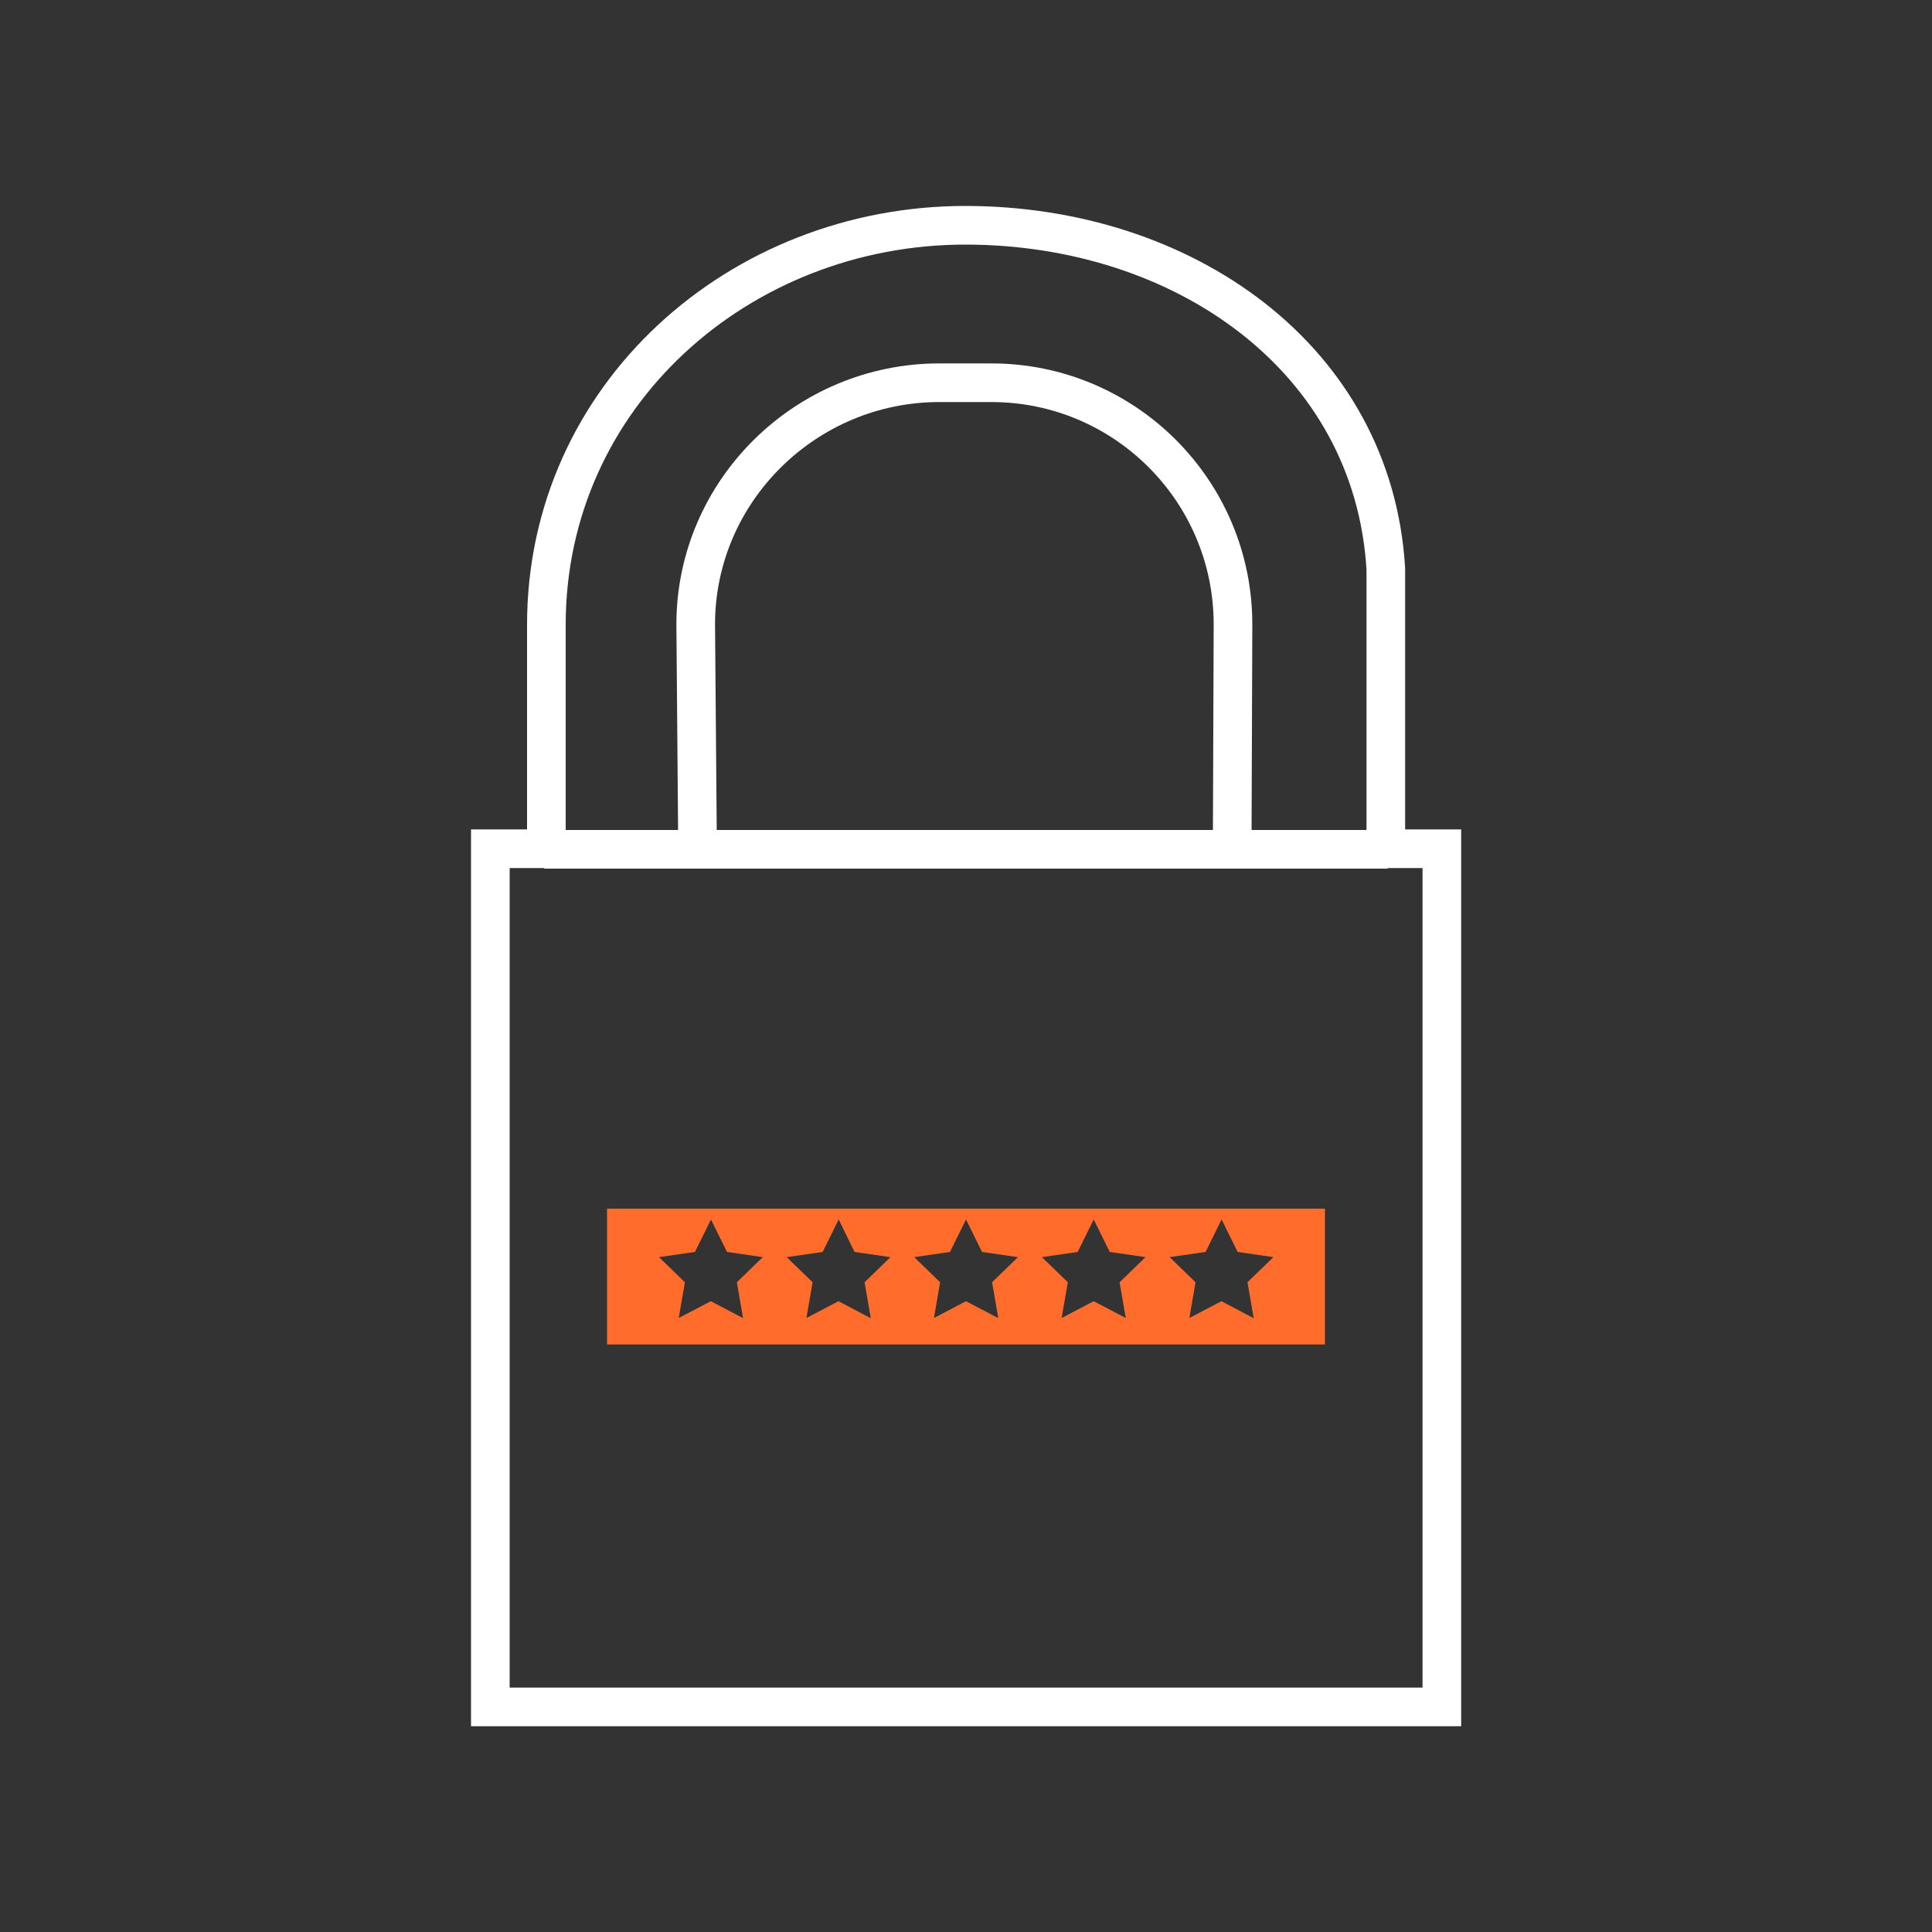
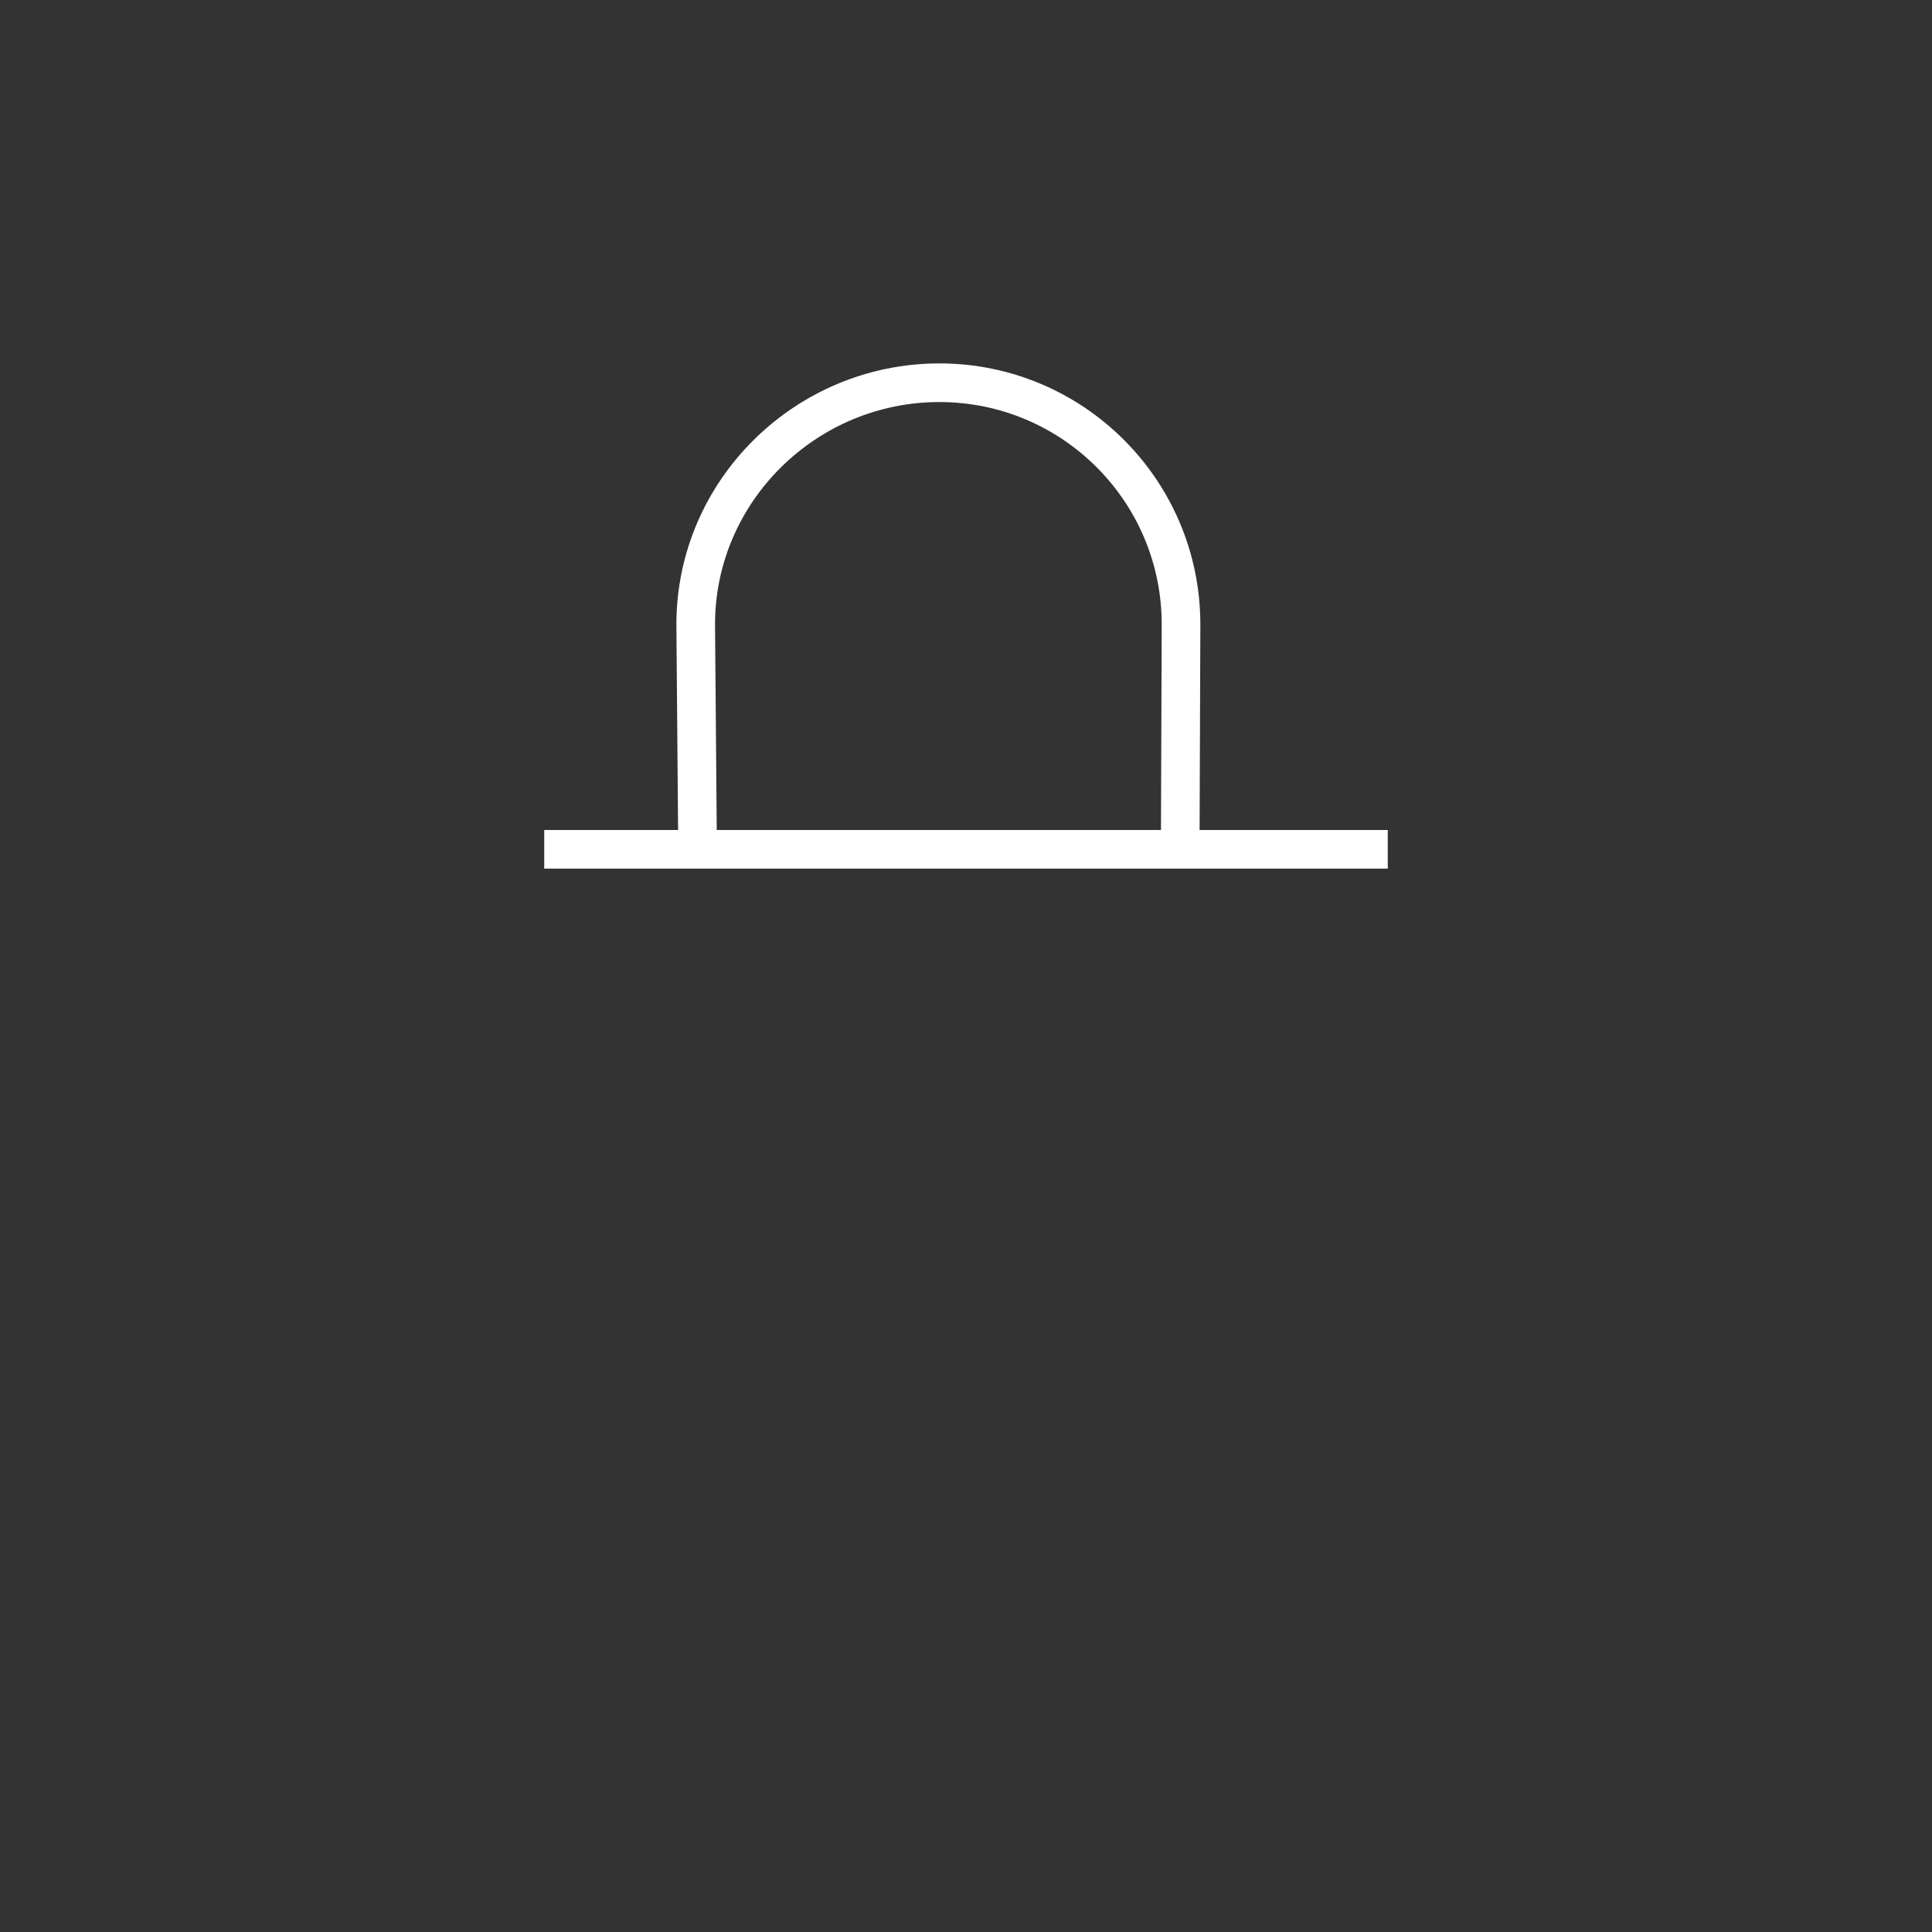
<svg xmlns="http://www.w3.org/2000/svg" id="password" viewBox="0 0 100 100">
  <rect x="0" y="0" width="100" height="100" fill="#333333" stroke="none" />
-   <path d="M49.96,11.66c11.3,0,21.12,6.89,21.77,17.79v14.48h2.9v44.42H25.38v-44.42h2.9v-11.59c0-11.85,9.98-20.68,21.69-20.68h-.01Z" style="fill: none; stroke: #fff; stroke-miterlimit: 10; stroke-width: 2px;" />
  <g>
    <line x1="71.83" y1="43.96" x2="28.17" y2="43.96" style="fill: none; stroke: #fff; stroke-miterlimit: 10; stroke-width: 2px;" />
-     <path d="M36.1,43.25l-.09-10.93c0-6.91,5.7-12.51,12.61-12.51h2.69c6.91,0,12.51,5.6,12.51,12.51l-.04,11" style="fill: none; stroke: #fff; stroke-miterlimit: 10; stroke-width: 2px;" />
+     <path d="M36.1,43.25l-.09-10.93c0-6.91,5.7-12.51,12.61-12.51c6.91,0,12.51,5.6,12.51,12.51l-.04,11" style="fill: none; stroke: #fff; stroke-miterlimit: 10; stroke-width: 2px;" />
  </g>
-   <path d="M31.42,62.56v7.03h37.16v-7.03H31.42ZM38.45,68.22l-1.66-.87-1.66.87.32-1.85-1.34-1.3,1.86-.27.83-1.68.83,1.68,1.85.27-1.34,1.3.32,1.85h-.01ZM45.05,68.22l-1.65-.87-1.66.87.32-1.85-1.34-1.3,1.86-.27.83-1.68.82,1.68,1.86.27-1.34,1.3.32,1.85h-.02ZM51.66,68.22l-1.66-.87-1.66.87.32-1.85-1.34-1.3,1.85-.27.83-1.68.83,1.68,1.86.27-1.34,1.3.32,1.85h-.01ZM58.27,68.22l-1.66-.87-1.66.87.32-1.85-1.34-1.3,1.85-.27.83-1.68.83,1.68,1.85.27-1.34,1.3.32,1.85ZM64.87,68.22l-1.65-.87-1.66.87.32-1.85-1.34-1.3,1.86-.27.83-1.68.83,1.68,1.85.27-1.34,1.3.32,1.85h-.02Z" style="fill: #ff6c2c; fill-rule: evenodd; stroke-width: 0px;" />
</svg>